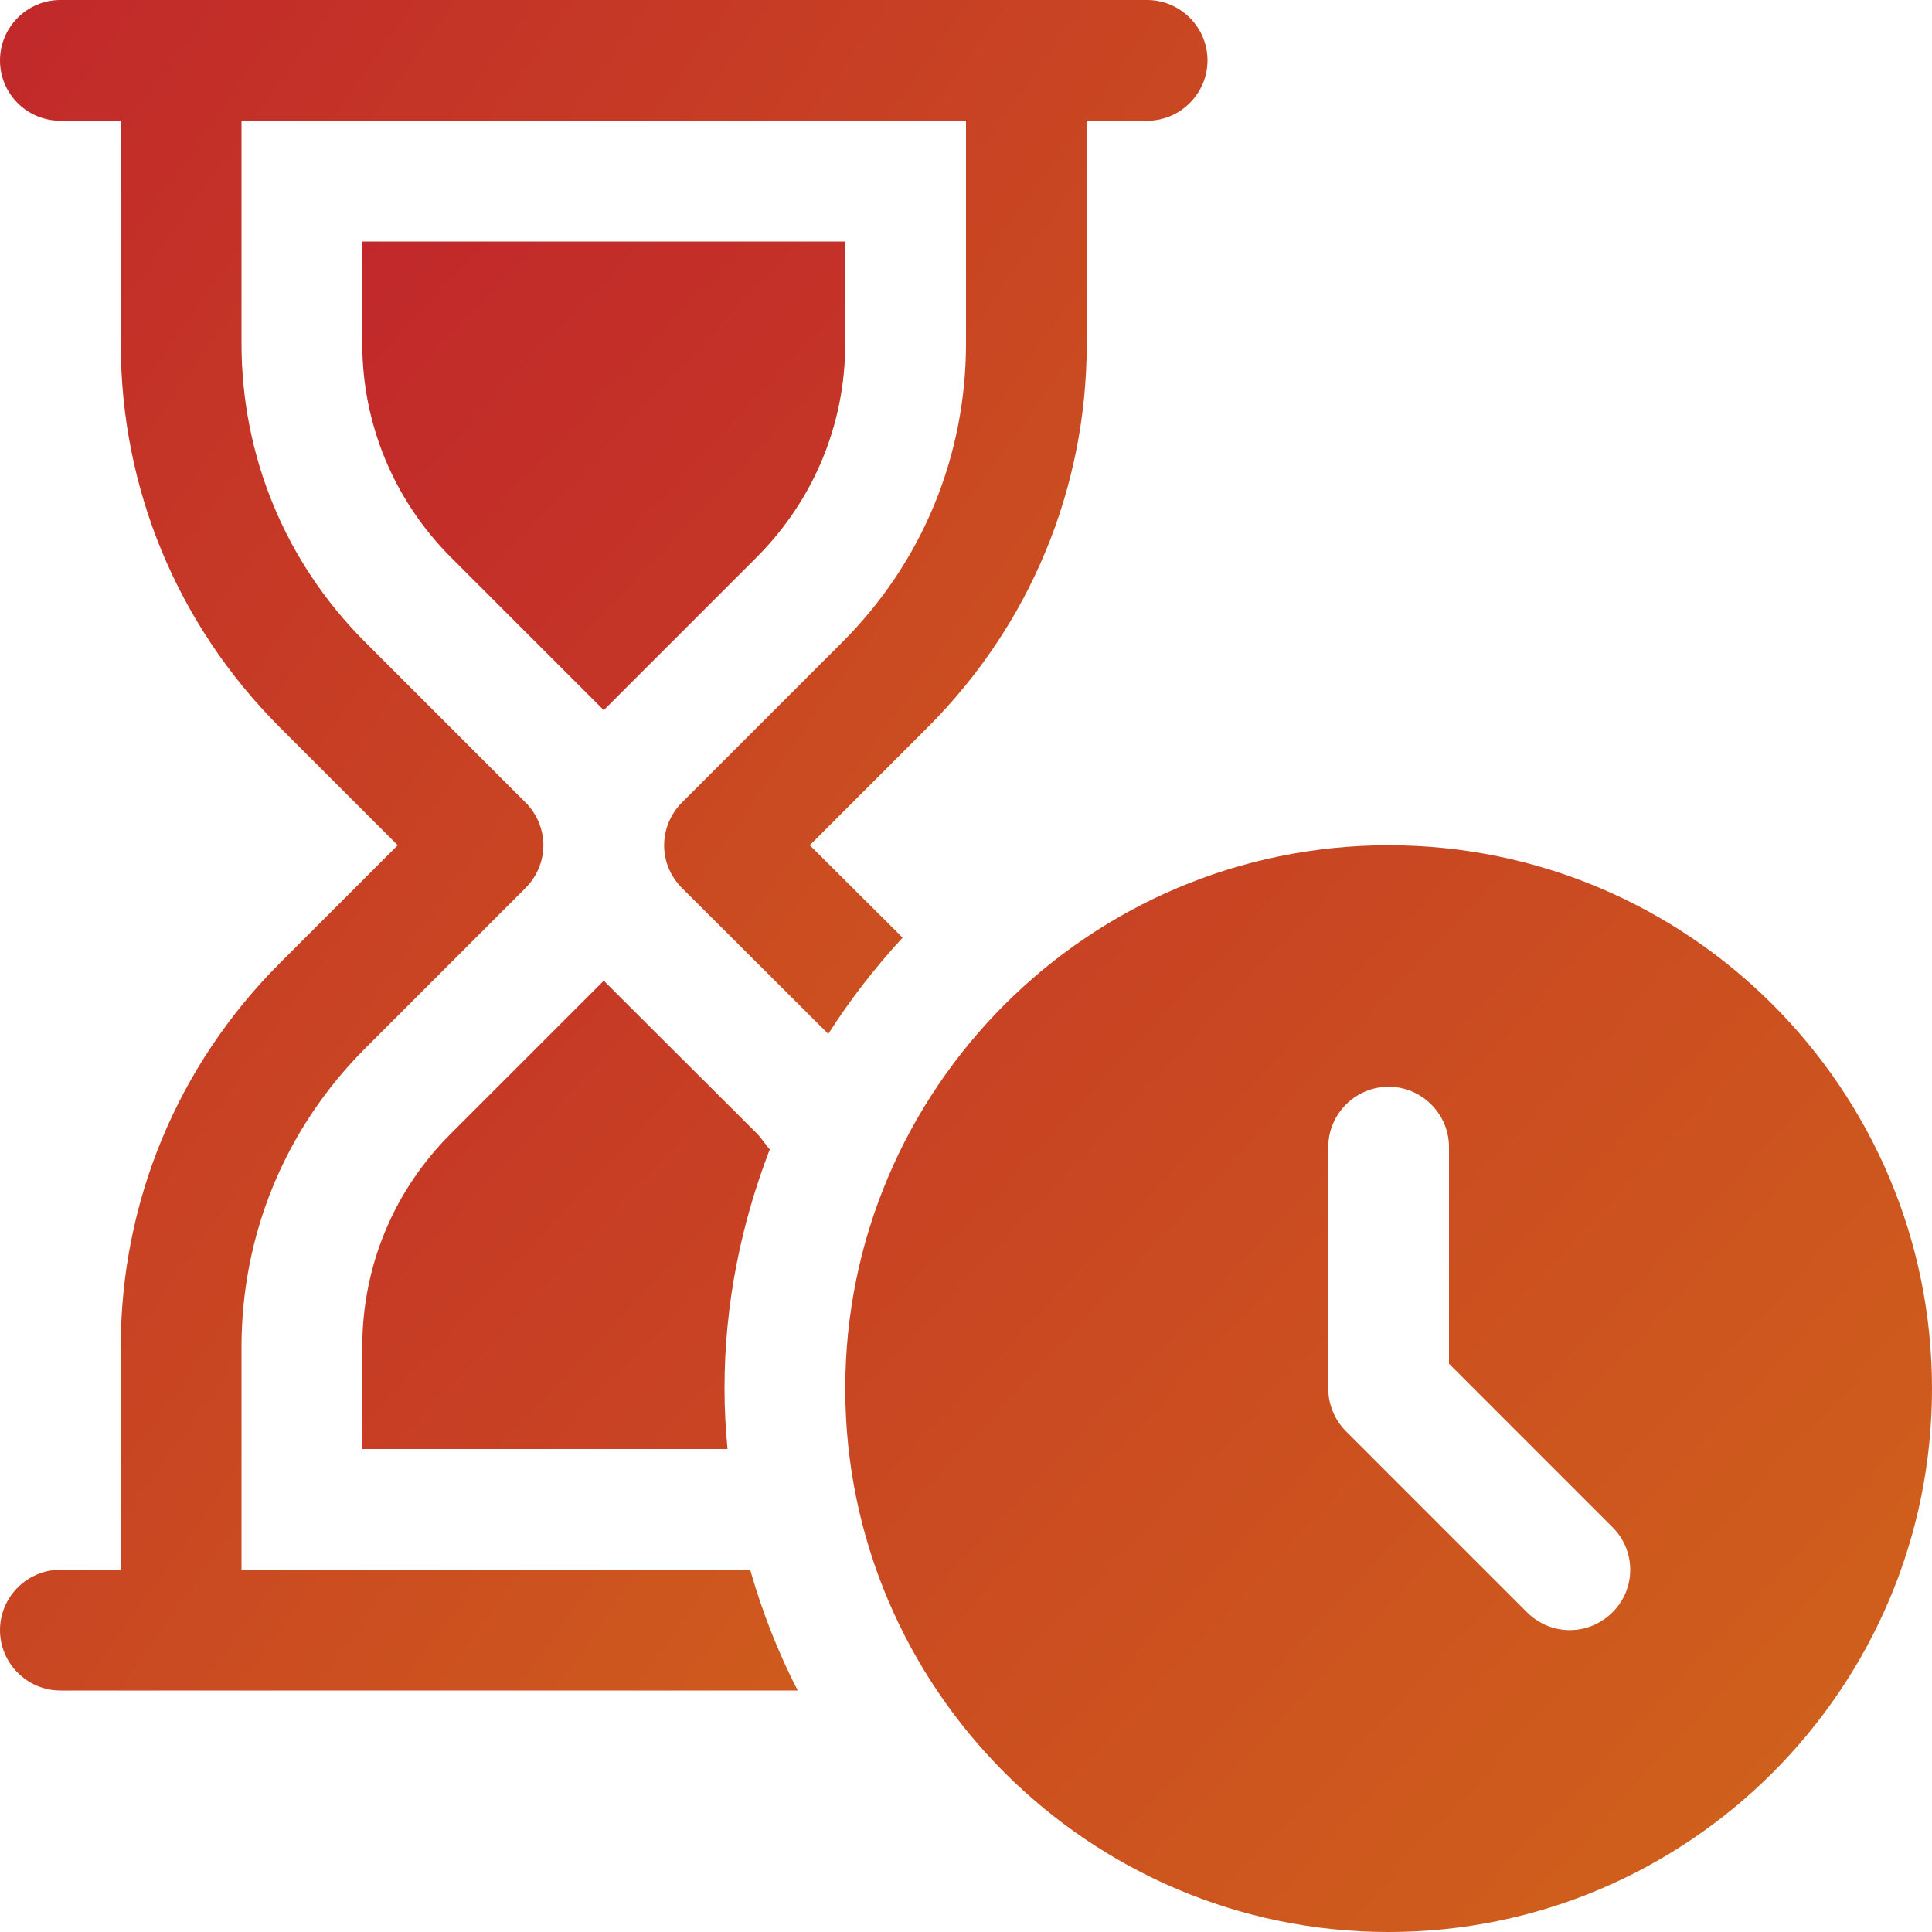
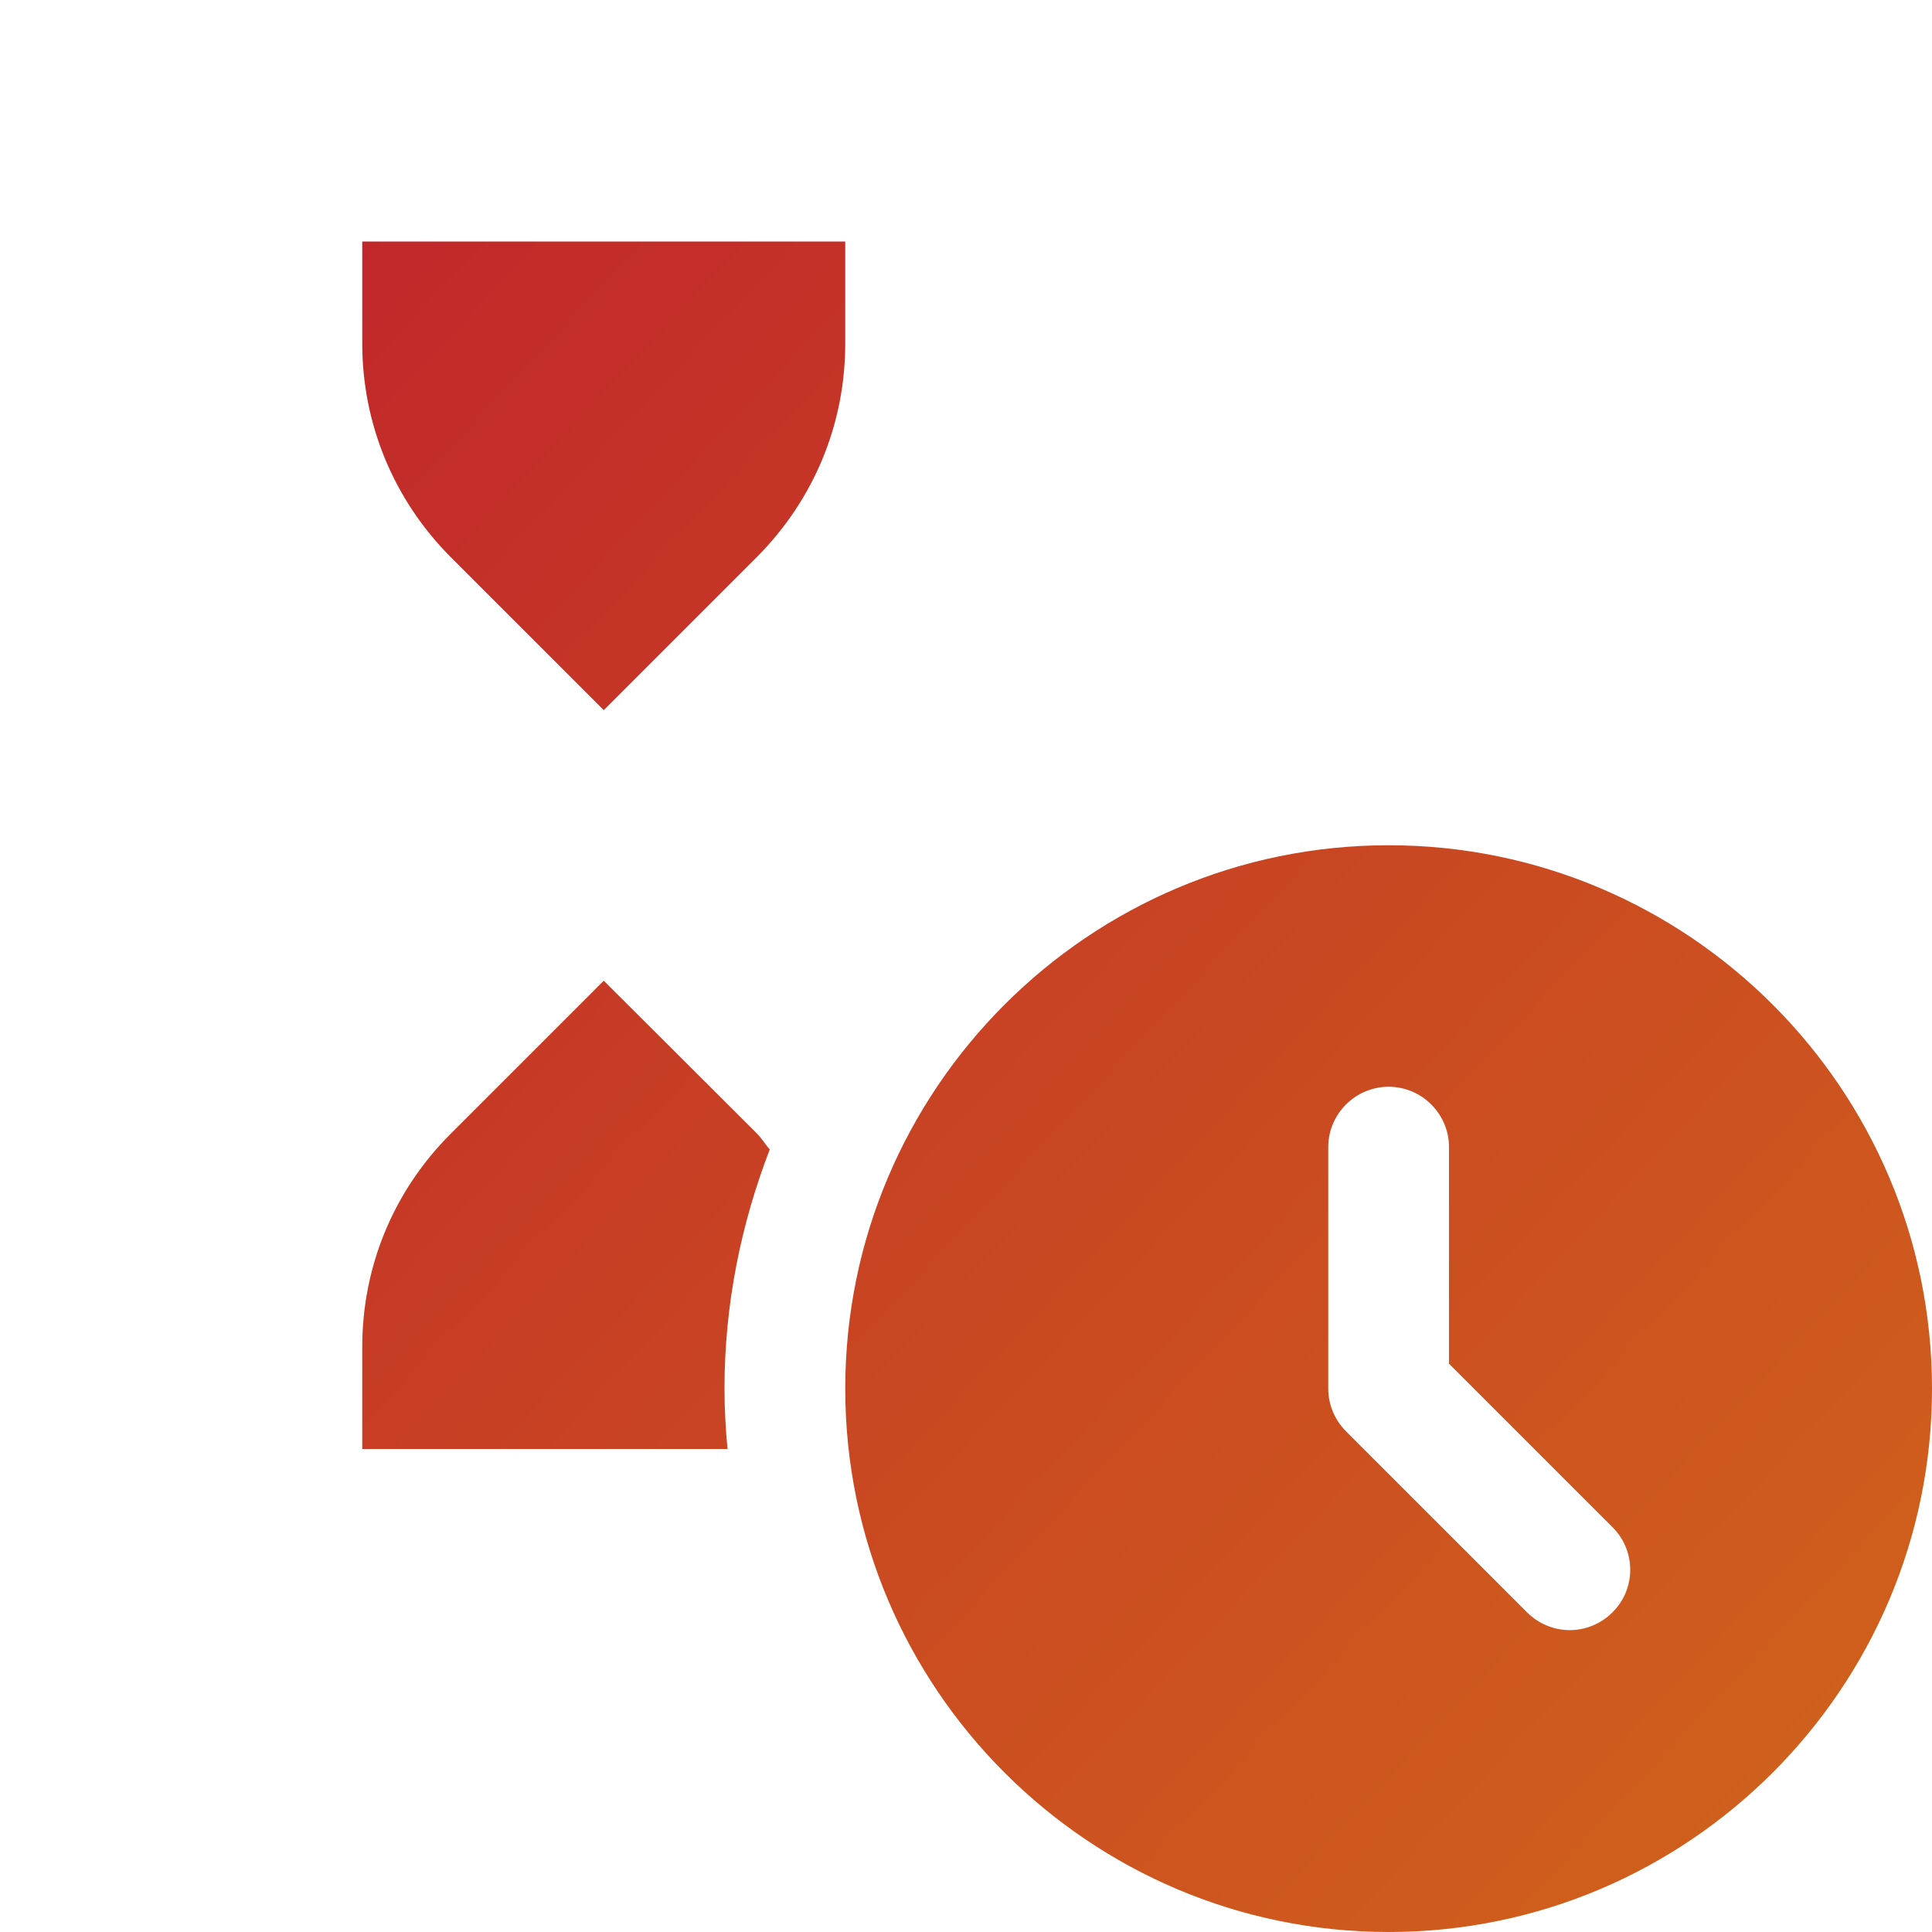
<svg xmlns="http://www.w3.org/2000/svg" version="1.1" id="Capa_1" x="0" y="0" viewBox="0 0 512 512" xml:space="preserve">
  <defs>
    <linearGradient id="gradientFill" x1="0%" y1="0%" x2="100%" y2="100%">
      <stop offset="0%" style="stop-color:#c1282a;stop-opacity:1" />
      <stop offset="100%" style="stop-color:#d1651a;stop-opacity:1" />
    </linearGradient>
  </defs>
  <path fill="url(#gradientFill)" d="M368 224c-79.4 0-144 64.6-144 144s64.6 144 144 144 144-64.6 144-144-64.6-144-144-144zm59.3 203.3c-3.1 3.1-7.2 4.7-11.3 4.7s-8.2-1.6-11.3-4.7l-48-48c-3-3-4.7-7.1-4.7-11.3v-64c0-8.8 7.2-16 16-16s16 7.2 16 16v57.4l43.3 43.3c6.3 6.2 6.3 16.4 0 22.6zM204 304.6c-1.2-1.3-2.1-2.9-3.4-4.2L160 259.9l-40.6 40.6C104.3 315.6 96 335.6 96 357v27h96.8c-.5-5.3-.8-10.6-.8-16 0-22.4 4.4-43.7 12-63.4zM96 64v27c0 21.3 8.3 41.4 23.4 56.6l40.6 40.6 40.6-40.6C215.7 132.4 224 112.4 224 91V64H96z" />
-   <path fill="url(#gradientFill)" d="M304 0H16C7.2 0 0 7.2 0 16c0 8.9 7.2 16 16 16h16v59c0 38.5 15 74.6 42.2 101.8l31.2 31.2-31.2 31.2C47 282.4 32 318.6 32 357v59H16c-8.8 0-16 7.2-16 16s7.2 16 16 16h195.4c-5.2-10.1-9.4-20.8-12.6-32H64v-59c0-29.9 11.6-58 32.8-79.2l42.5-42.5c3-3 4.7-7.1 4.7-11.3 0-4.2-1.7-8.3-4.7-11.3l-42.5-42.5C75.6 149 64 120.9 64 91V32h192v59c0 29.9-11.6 58-32.8 79.2l-42.5 42.5c-3 3-4.7 7.1-4.7 11.3 0 4.3 1.7 8.3 4.7 11.3l38.8 38.7c5.8-9.1 12.4-17.6 19.7-25.5L214.6 224l31.2-31.2C273 165.6 288 129.4 288 91V32h16c8.8 0 16-7.2 16-16s-7.2-16-16-16z" />
</svg>